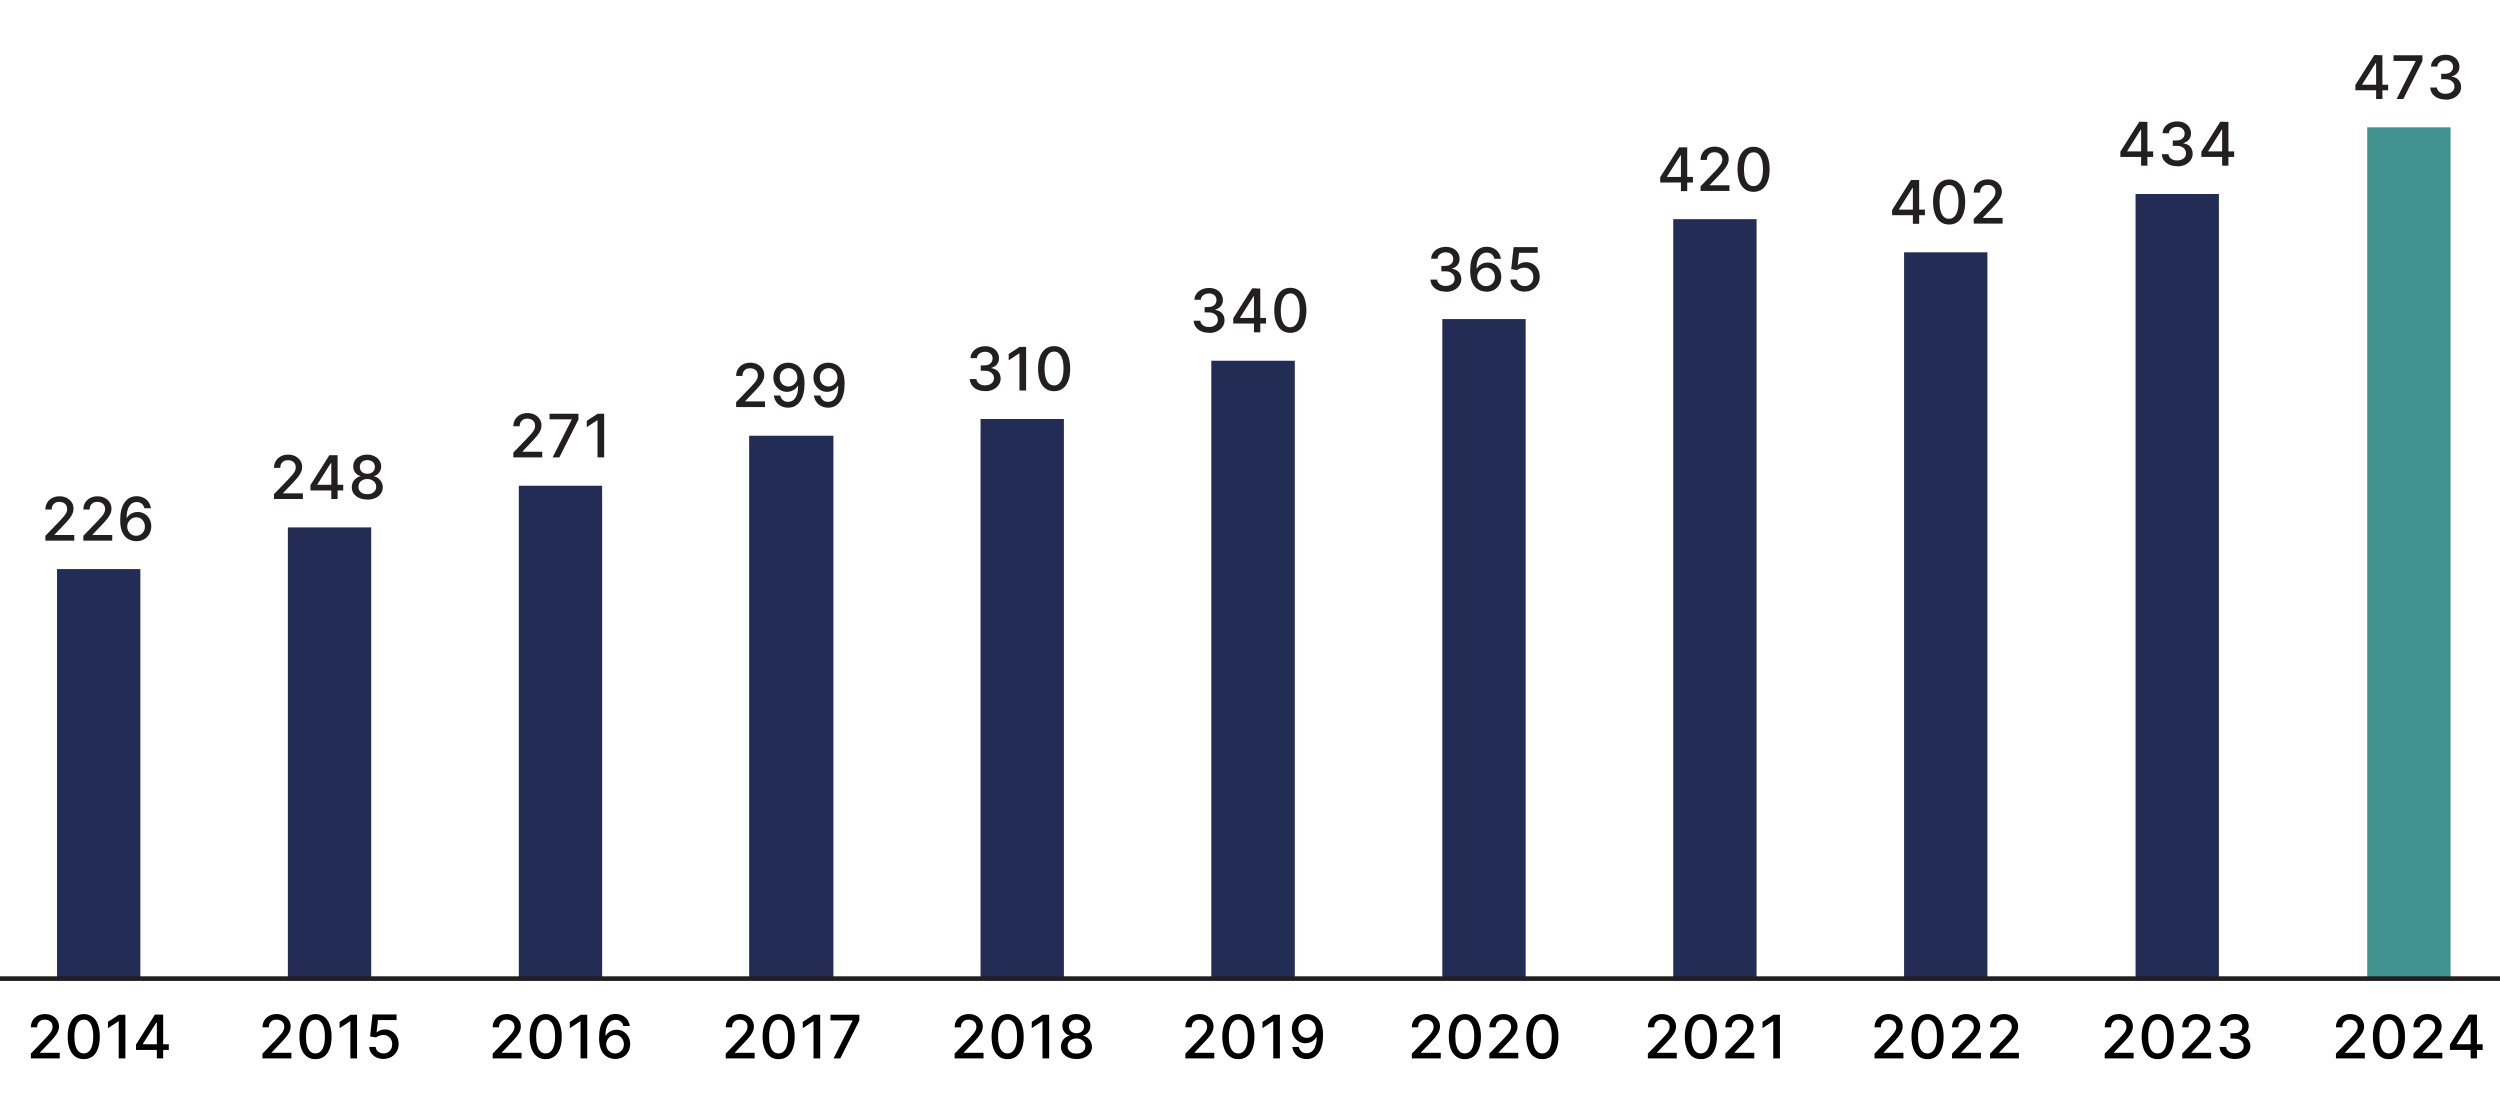
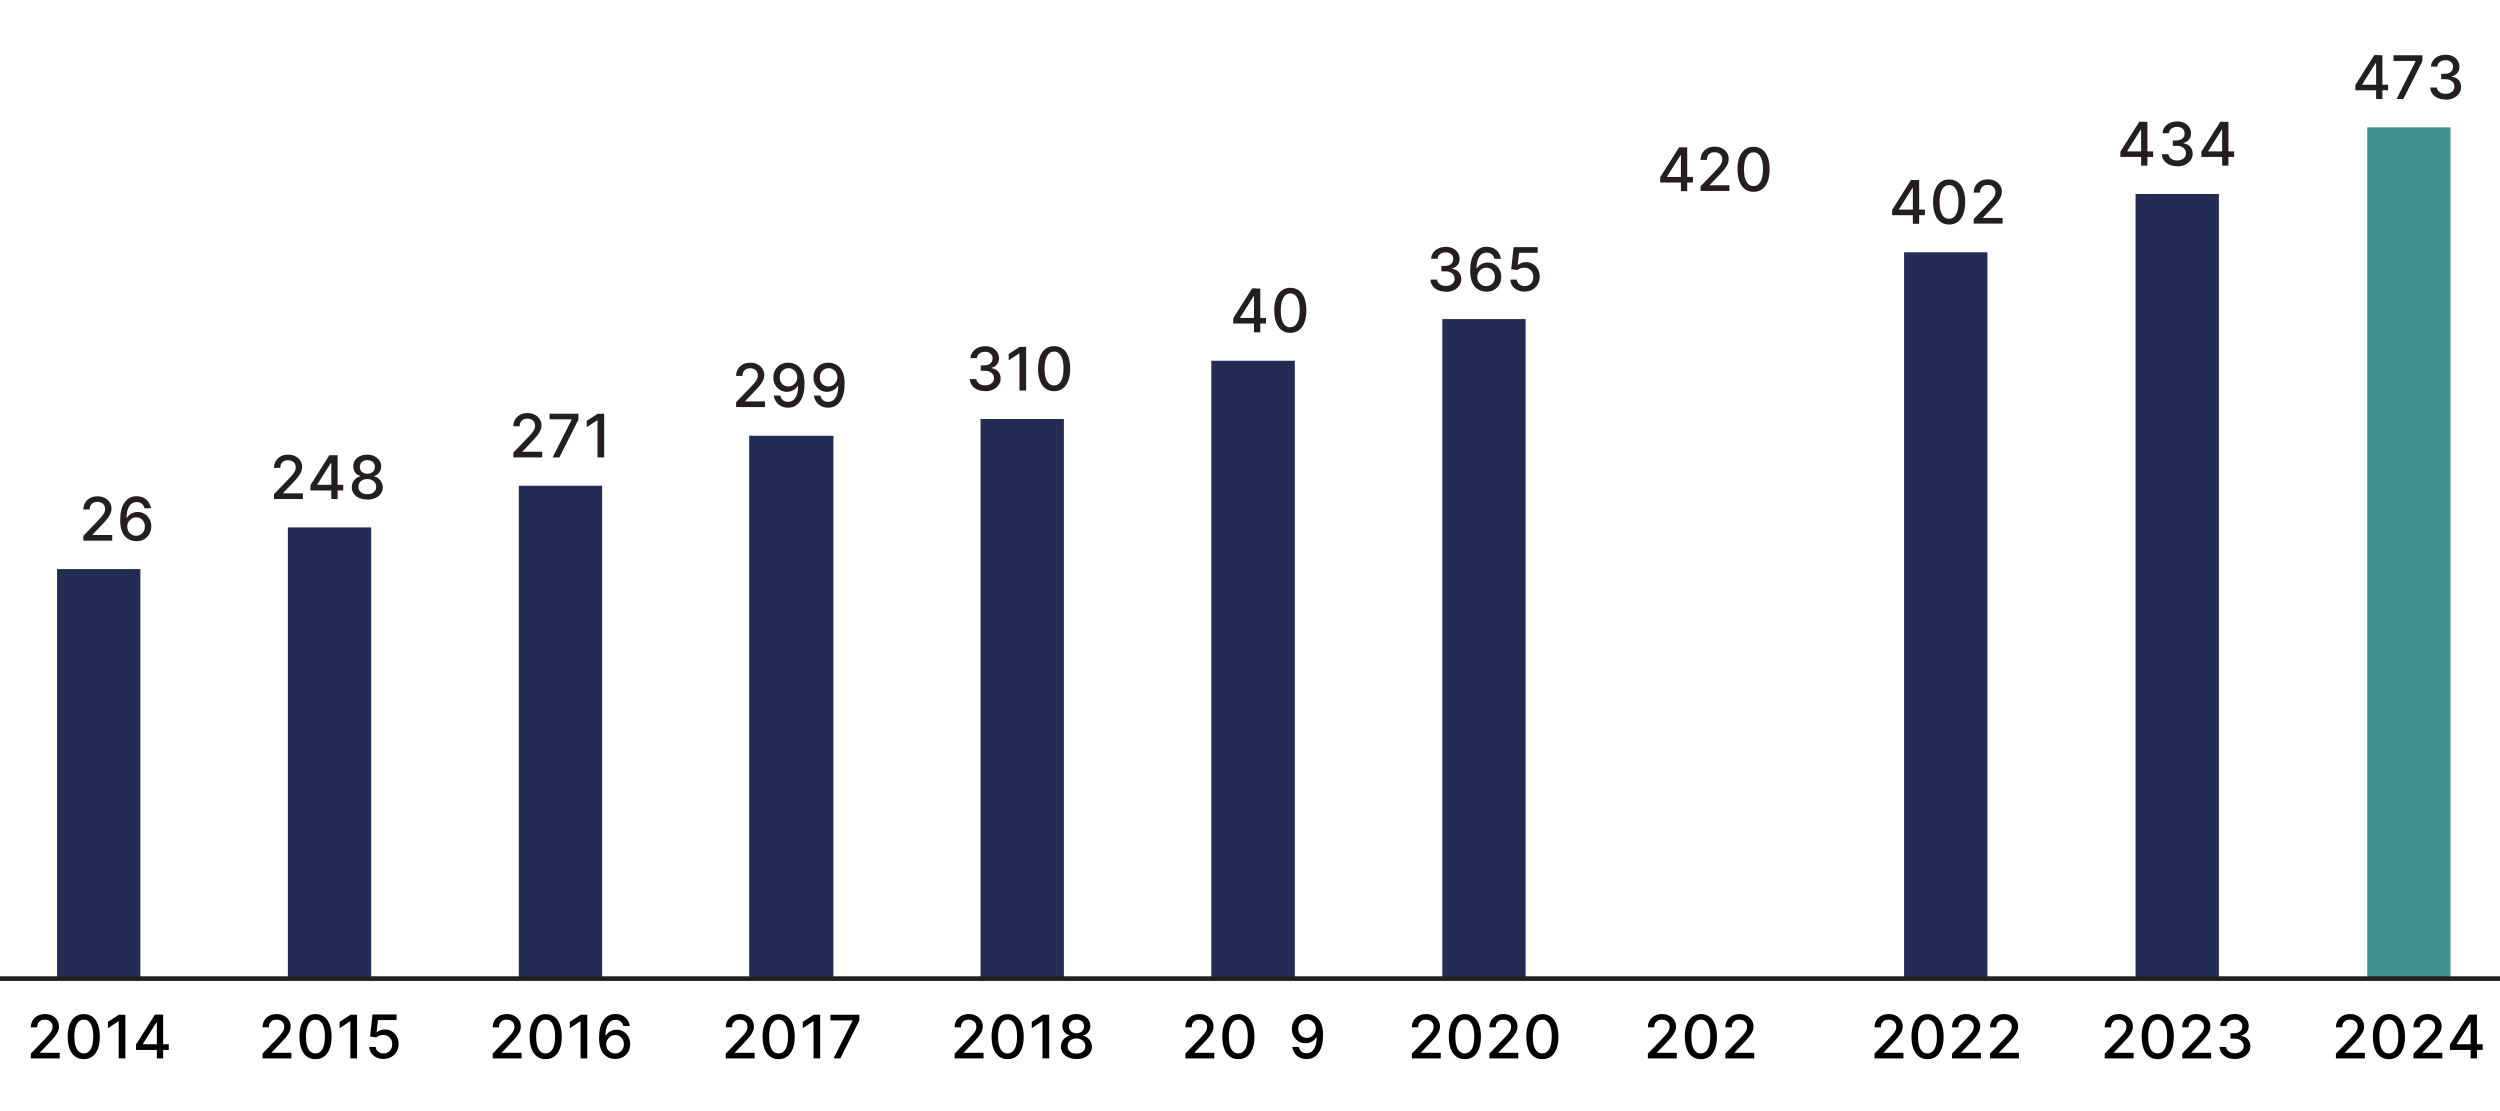
<svg xmlns="http://www.w3.org/2000/svg" viewBox="0 0 270 120">
  <defs>
    <style>
      .cls-1 {
        fill: #231f20;
      }

      .cls-2 {
        fill: #409390;
      }

      .cls-3 {
        fill: #232c55;
      }
    </style>
  </defs>
  <g id="Nouvelles_barres_2022" data-name="Nouvelles barres 2022">
    <rect class="cls-3" x="6.16" y="61.46" width="9" height="44.25" />
    <rect class="cls-3" x="31.09" y="56.96" width="9" height="48.85" />
    <rect class="cls-3" x="56.03" y="52.46" width="9" height="53.32" />
    <rect class="cls-3" x="80.91" y="47.06" width="9.1" height="58.74" />
    <rect class="cls-3" x="105.9" y="45.25" width="9" height="60.55" />
    <rect class="cls-3" x="130.82" y="38.96" width="9.02" height="66.85" />
    <rect class="cls-3" x="155.77" y="34.46" width="9" height="71.3" />
-     <rect class="cls-3" x="180.71" y="23.67" width="9" height="82.1" />
    <rect class="cls-3" x="205.64" y="27.25" width="9" height="78.54" />
    <rect class="cls-3" x="230.64" y="20.95" width="9" height="84.82" />
    <rect class="cls-2" x="255.66" y="13.75" width="9" height="92.03" />
  </g>
  <g id="ANNÉES_texte_VECTOR" data-name="ANNÉES texte VECTOR">
    <g>
      <path d="M227.31,114.31v-.52l1.6-1.66c.17-.18.31-.34.42-.47.11-.14.2-.27.25-.39.06-.12.08-.25.08-.39,0-.16-.04-.29-.11-.41-.07-.11-.17-.2-.3-.26-.13-.06-.27-.09-.43-.09-.17,0-.32.03-.44.1s-.22.17-.29.29c-.07.13-.1.27-.1.44h-.68c0-.29.07-.54.2-.75.13-.21.31-.38.54-.5s.49-.18.79-.18.56.06.79.18c.23.12.4.28.53.48.13.2.19.43.19.68,0,.18-.03.35-.1.51-.07.17-.18.35-.34.56-.16.21-.39.45-.67.75l-.94.98v.04h2.13v.61h-3.11Z" />
      <path d="M233.03,114.39c-.37,0-.68-.1-.93-.29-.26-.19-.46-.47-.59-.83-.14-.37-.21-.8-.21-1.32s.07-.95.21-1.31.34-.64.6-.83c.26-.19.57-.29.93-.29s.67.1.93.29c.26.19.46.47.59.83s.21.8.21,1.31-.07.96-.21,1.32c-.14.36-.33.64-.59.83s-.57.29-.93.29ZM233.03,113.77c.32,0,.57-.16.75-.47.18-.31.27-.76.27-1.35,0-.39-.04-.72-.12-1-.08-.27-.2-.48-.35-.62-.15-.14-.33-.21-.55-.21-.32,0-.57.16-.75.47-.18.31-.27.76-.28,1.35,0,.39.04.73.12,1s.2.48.35.62c.15.14.34.21.55.21Z" />
      <path d="M235.68,114.31v-.52l1.6-1.66c.17-.18.31-.34.42-.47.11-.14.2-.27.25-.39.06-.12.08-.25.08-.39,0-.16-.04-.29-.11-.41-.07-.11-.17-.2-.3-.26-.13-.06-.27-.09-.43-.09-.17,0-.32.03-.44.1s-.22.17-.29.29c-.07.13-.1.27-.1.44h-.68c0-.29.07-.54.2-.75.13-.21.31-.38.54-.5s.49-.18.79-.18.56.06.79.18c.23.12.4.28.53.48.13.2.19.43.19.68,0,.18-.03.35-.1.51-.07.17-.18.35-.34.56-.16.21-.39.45-.67.75l-.94.98v.04h2.13v.61h-3.11Z" />
      <path d="M241.38,114.37c-.32,0-.6-.05-.85-.16-.25-.11-.44-.26-.59-.46-.14-.2-.22-.42-.23-.68h.72c0,.14.06.26.14.36.08.1.2.18.33.24.14.06.29.08.46.08.19,0,.35-.03.5-.1.14-.06.26-.16.34-.27.08-.12.12-.25.12-.4s-.04-.3-.12-.42c-.08-.12-.2-.22-.35-.29s-.34-.1-.56-.1h-.4v-.58h.4c.17,0,.33-.03.46-.09.13-.06.24-.15.31-.26.08-.11.11-.25.11-.4s-.03-.27-.1-.38-.16-.19-.28-.26-.26-.09-.42-.09c-.15,0-.3.03-.43.08-.13.06-.24.14-.33.24-.08.1-.13.23-.13.37h-.69c0-.26.08-.48.23-.67.14-.19.33-.35.57-.46.24-.11.5-.16.79-.16s.57.06.79.18c.22.12.39.27.51.47.12.2.18.41.18.64,0,.26-.07.49-.22.67s-.35.31-.59.37v.04c.31.05.56.17.73.37.17.2.26.45.26.75,0,.26-.07.49-.22.7s-.34.37-.59.49c-.25.12-.54.18-.86.18Z" />
    </g>
    <g>
      <path d="M202.45,114.31v-.52l1.6-1.66c.17-.18.31-.34.42-.47.11-.14.2-.27.25-.39.06-.12.08-.25.08-.39,0-.16-.04-.29-.11-.41-.07-.11-.17-.2-.3-.26-.13-.06-.27-.09-.43-.09-.17,0-.32.03-.44.1s-.22.17-.29.29c-.07.13-.1.27-.1.44h-.68c0-.29.07-.54.2-.75.13-.21.31-.38.54-.5s.49-.18.79-.18.56.06.79.18c.23.12.4.28.53.48.13.2.19.43.19.68,0,.18-.03.35-.1.51-.07.17-.18.35-.34.56-.16.21-.39.45-.67.75l-.94.98v.04h2.13v.61h-3.11Z" />
      <path d="M208.17,114.39c-.37,0-.68-.1-.93-.29-.26-.19-.46-.47-.59-.83-.14-.37-.21-.8-.21-1.32s.07-.95.21-1.31.34-.64.6-.83c.26-.19.57-.29.93-.29s.67.1.93.29c.26.19.46.47.59.83s.21.8.21,1.31-.07.96-.21,1.32c-.14.36-.33.64-.59.83s-.57.29-.93.29ZM208.17,113.77c.32,0,.57-.16.75-.47.18-.31.27-.76.27-1.35,0-.39-.04-.72-.12-1-.08-.27-.2-.48-.35-.62-.15-.14-.33-.21-.55-.21-.32,0-.57.16-.75.47-.18.31-.27.76-.28,1.35,0,.39.04.73.12,1s.2.48.35.62c.15.14.34.21.55.21Z" />
      <path d="M210.82,114.31v-.52l1.6-1.66c.17-.18.31-.34.42-.47.11-.14.2-.27.25-.39.06-.12.08-.25.08-.39,0-.16-.04-.29-.11-.41-.07-.11-.17-.2-.3-.26-.13-.06-.27-.09-.43-.09-.17,0-.32.03-.44.1s-.22.17-.29.29c-.07.13-.1.27-.1.44h-.68c0-.29.07-.54.2-.75.13-.21.31-.38.54-.5s.49-.18.79-.18.56.06.79.18c.23.12.4.28.53.48.13.2.19.43.19.68,0,.18-.03.35-.1.51-.07.17-.18.35-.34.56-.16.21-.39.45-.67.75l-.94.98v.04h2.13v.61h-3.11Z" />
      <path d="M214.92,114.31v-.52l1.6-1.66c.17-.18.31-.34.42-.47.11-.14.2-.27.25-.39.06-.12.08-.25.08-.39,0-.16-.04-.29-.11-.41-.07-.11-.17-.2-.3-.26-.13-.06-.27-.09-.43-.09-.17,0-.32.03-.44.1s-.22.17-.29.29c-.07.13-.1.27-.1.44h-.68c0-.29.07-.54.2-.75.13-.21.31-.38.54-.5s.49-.18.79-.18.56.06.79.18c.23.12.4.28.53.48.13.2.19.43.19.68,0,.18-.03.35-.1.51-.07.17-.18.35-.34.56-.16.21-.39.45-.67.75l-.94.98v.04h2.13v.61h-3.11Z" />
    </g>
    <g>
      <path d="M177.97,114.31v-.52l1.6-1.66c.17-.18.31-.34.42-.47.11-.14.2-.27.25-.39.06-.12.08-.25.08-.39,0-.16-.04-.29-.11-.41-.07-.11-.17-.2-.3-.26-.13-.06-.27-.09-.43-.09-.17,0-.32.03-.44.1s-.22.17-.29.29c-.07.13-.1.27-.1.44h-.68c0-.29.07-.54.2-.75.13-.21.31-.38.54-.5s.49-.18.79-.18.56.06.79.18c.23.12.4.28.53.48.13.2.19.43.19.68,0,.18-.03.35-.1.51-.07.17-.18.35-.34.56-.16.21-.39.45-.67.75l-.94.98v.04h2.13v.61h-3.11Z" />
      <path d="M183.69,114.39c-.37,0-.68-.1-.93-.29-.26-.19-.46-.47-.59-.83-.14-.37-.21-.8-.21-1.32s.07-.95.21-1.31.34-.64.6-.83c.26-.19.57-.29.93-.29s.67.1.93.29c.26.19.46.47.59.83s.21.8.21,1.31-.07.96-.21,1.32c-.14.36-.33.64-.59.83s-.57.29-.93.29ZM183.69,113.77c.32,0,.57-.16.75-.47.18-.31.27-.76.27-1.35,0-.39-.04-.72-.12-1-.08-.27-.2-.48-.35-.62-.15-.14-.33-.21-.55-.21-.32,0-.57.16-.75.47-.18.31-.27.76-.28,1.35,0,.39.04.73.12,1s.2.48.35.62c.15.14.34.21.55.21Z" />
      <path d="M186.34,114.31v-.52l1.6-1.66c.17-.18.31-.34.42-.47.11-.14.2-.27.25-.39.06-.12.08-.25.08-.39,0-.16-.04-.29-.11-.41-.07-.11-.17-.2-.3-.26-.13-.06-.27-.09-.43-.09-.17,0-.32.03-.44.1s-.22.17-.29.29c-.07.13-.1.27-.1.44h-.68c0-.29.07-.54.2-.75.13-.21.31-.38.54-.5s.49-.18.79-.18.56.06.79.18c.23.12.4.28.53.48.13.2.19.43.19.68,0,.18-.03.35-.1.51-.07.17-.18.35-.34.56-.16.21-.39.45-.67.75l-.94.98v.04h2.13v.61h-3.11Z" />
-       <path d="M192.23,109.58v4.73h-.72v-4.01h-.03l-1.13.74v-.68l1.18-.77h.69Z" />
    </g>
    <g>
      <path d="M152.48,114.31v-.52l1.6-1.66c.17-.18.31-.34.42-.47.11-.14.2-.27.25-.39.06-.12.08-.25.08-.39,0-.16-.04-.29-.11-.41-.07-.11-.17-.2-.3-.26-.13-.06-.27-.09-.43-.09-.17,0-.32.03-.44.1s-.22.17-.29.29c-.07.13-.1.27-.1.44h-.68c0-.29.07-.54.2-.75.13-.21.31-.38.54-.5s.49-.18.79-.18.56.06.79.18c.23.12.4.28.53.48.13.2.19.43.19.68,0,.18-.03.35-.1.51-.07.17-.18.35-.34.56-.16.21-.39.45-.67.75l-.94.98v.04h2.13v.61h-3.11Z" />
      <path d="M158.2,114.39c-.37,0-.68-.1-.93-.29-.26-.19-.46-.47-.59-.83-.14-.37-.21-.8-.21-1.32s.07-.95.21-1.31.34-.64.6-.83c.26-.19.57-.29.93-.29s.67.1.93.29c.26.19.46.47.59.83s.21.8.21,1.31-.07.96-.21,1.32c-.14.36-.33.64-.59.83s-.57.29-.93.29ZM158.2,113.77c.32,0,.57-.16.75-.47.18-.31.27-.76.27-1.35,0-.39-.04-.72-.12-1-.08-.27-.2-.48-.35-.62-.15-.14-.33-.21-.55-.21-.32,0-.57.16-.75.47-.18.31-.27.76-.28,1.35,0,.39.04.73.12,1s.2.48.35.62c.15.14.34.21.55.21Z" />
      <path d="M160.85,114.31v-.52l1.6-1.66c.17-.18.31-.34.42-.47.11-.14.2-.27.25-.39.06-.12.08-.25.08-.39,0-.16-.04-.29-.11-.41-.07-.11-.17-.2-.3-.26-.13-.06-.27-.09-.43-.09-.17,0-.32.03-.44.1s-.22.17-.29.29c-.07.13-.1.27-.1.44h-.68c0-.29.07-.54.2-.75.13-.21.31-.38.54-.5s.49-.18.79-.18.56.06.79.18c.23.12.4.28.53.48.13.2.19.43.19.68,0,.18-.03.35-.1.51-.07.17-.18.35-.34.56-.16.21-.39.45-.67.75l-.94.98v.04h2.13v.61h-3.11Z" />
      <path d="M166.57,114.39c-.37,0-.68-.1-.93-.29-.26-.19-.46-.47-.59-.83-.14-.37-.21-.8-.21-1.32s.07-.95.21-1.31.34-.64.6-.83c.26-.19.57-.29.93-.29s.67.1.93.29c.26.19.46.47.59.83s.21.8.21,1.31-.07.96-.21,1.32c-.14.36-.33.64-.59.83s-.57.29-.93.29ZM166.57,113.77c.32,0,.57-.16.75-.47.18-.31.27-.76.27-1.35,0-.39-.04-.72-.12-1-.08-.27-.2-.48-.35-.62-.15-.14-.33-.21-.55-.21-.32,0-.57.16-.75.47-.18.31-.27.76-.28,1.35,0,.39.04.73.12,1s.2.48.35.62c.15.14.34.21.55.21Z" />
    </g>
    <g>
      <path d="M128.02,114.31v-.52l1.6-1.66c.17-.18.31-.34.42-.47.11-.14.2-.27.25-.39.06-.12.08-.25.08-.39,0-.16-.04-.29-.11-.41-.07-.11-.17-.2-.3-.26-.13-.06-.27-.09-.43-.09-.17,0-.32.03-.44.1s-.22.17-.29.29c-.07.13-.1.27-.1.44h-.68c0-.29.07-.54.2-.75.13-.21.31-.38.54-.5s.49-.18.79-.18.56.06.79.18c.23.12.4.28.53.48.13.2.19.43.19.68,0,.18-.03.35-.1.51-.07.17-.18.35-.34.56-.16.21-.39.45-.67.75l-.94.98v.04h2.13v.61h-3.11Z" />
      <path d="M133.74,114.39c-.37,0-.68-.1-.93-.29-.26-.19-.46-.47-.59-.83-.14-.37-.21-.8-.21-1.32s.07-.95.21-1.31.34-.64.6-.83c.26-.19.57-.29.93-.29s.67.1.93.29c.26.19.46.47.59.83s.21.8.21,1.31-.07.96-.21,1.32c-.14.36-.33.64-.59.83s-.57.29-.93.29ZM133.74,113.77c.32,0,.57-.16.75-.47.18-.31.27-.76.27-1.35,0-.39-.04-.72-.12-1-.08-.27-.2-.48-.35-.62-.15-.14-.33-.21-.55-.21-.32,0-.57.16-.75.47-.18.31-.27.76-.28,1.35,0,.39.04.73.12,1s.2.48.35.62c.15.14.34.21.55.21Z" />
-       <path d="M138.23,109.58v4.73h-.72v-4.01h-.03l-1.13.74v-.68l1.18-.77h.69Z" />
      <path d="M141.16,109.52c.21,0,.42.04.62.12.21.08.39.2.56.37.17.17.3.4.4.69.1.29.15.65.15,1.08,0,.41-.04.78-.12,1.1s-.2.59-.36.82c-.15.22-.34.39-.56.51s-.47.17-.74.17-.53-.06-.75-.17c-.22-.11-.4-.26-.53-.46-.14-.2-.22-.42-.26-.68h.7c.05.2.14.37.28.49.14.13.33.19.55.19.35,0,.62-.15.81-.45.19-.3.29-.73.29-1.27h-.04c-.08.13-.18.25-.3.34-.12.09-.25.17-.4.22-.15.05-.31.08-.47.08-.27,0-.52-.07-.74-.2s-.4-.32-.53-.55c-.13-.23-.2-.5-.2-.8s.07-.57.2-.81c.14-.24.33-.44.57-.58s.53-.21.86-.21ZM141.16,110.12c-.18,0-.34.04-.49.13-.14.09-.26.21-.34.36-.08.15-.12.32-.12.5s.04.35.12.5.19.27.33.35.3.13.48.13c.14,0,.26-.03.38-.08.12-.05.22-.12.31-.22.09-.09.16-.2.21-.32.05-.12.07-.24.07-.37,0-.17-.04-.34-.12-.49s-.2-.27-.34-.36c-.14-.09-.31-.14-.49-.14Z" />
    </g>
    <g>
      <path d="M103.1,114.31v-.52l1.6-1.66c.17-.18.31-.34.42-.47.11-.14.2-.27.25-.39.06-.12.08-.25.08-.39,0-.16-.04-.29-.11-.41-.07-.11-.17-.2-.3-.26-.13-.06-.27-.09-.43-.09-.17,0-.32.03-.44.1s-.22.17-.29.29c-.07.13-.1.27-.1.44h-.68c0-.29.07-.54.2-.75.13-.21.31-.38.54-.5s.49-.18.79-.18.56.06.79.18c.23.12.4.28.53.48.13.2.19.43.19.68,0,.18-.03.35-.1.51-.07.17-.18.35-.34.56-.16.21-.39.45-.67.75l-.94.98v.04h2.13v.61h-3.11Z" />
      <path d="M108.82,114.39c-.37,0-.68-.1-.93-.29-.26-.19-.46-.47-.59-.83-.14-.37-.21-.8-.21-1.32s.07-.95.21-1.31.34-.64.6-.83c.26-.19.57-.29.93-.29s.67.1.93.29c.26.19.46.47.59.83s.21.8.21,1.31-.07.96-.21,1.32c-.14.36-.33.64-.59.83s-.57.29-.93.29ZM108.82,113.77c.32,0,.57-.16.75-.47.18-.31.27-.76.27-1.35,0-.39-.04-.72-.12-1-.08-.27-.2-.48-.35-.62-.15-.14-.33-.21-.55-.21-.32,0-.57.16-.75.47-.18.31-.27.76-.28,1.35,0,.39.04.73.12,1s.2.48.35.62c.15.14.34.21.55.21Z" />
      <path d="M113.31,109.58v4.73h-.72v-4.01h-.03l-1.13.74v-.68l1.18-.77h.69Z" />
      <path d="M116.26,114.37c-.33,0-.62-.06-.88-.17-.25-.11-.45-.27-.59-.47-.14-.2-.21-.43-.21-.68,0-.2.04-.38.12-.55.08-.17.2-.31.34-.42s.31-.19.48-.22v-.03c-.24-.06-.42-.18-.57-.38s-.21-.42-.21-.67c0-.24.06-.46.19-.65.13-.19.31-.34.54-.45s.49-.16.78-.16.54.05.77.17c.23.11.41.26.54.45.13.19.2.41.2.65,0,.25-.07.48-.22.67-.14.2-.33.32-.56.38v.03c.18.03.34.1.48.22s.26.25.34.42c.08.17.13.35.13.55,0,.26-.07.48-.22.68-.14.2-.34.36-.59.47-.25.11-.54.17-.87.17ZM116.26,113.79c.2,0,.37-.03.51-.1.14-.07.25-.16.33-.28.08-.12.12-.26.12-.41,0-.16-.04-.31-.13-.44-.08-.13-.2-.22-.34-.3-.14-.07-.31-.11-.49-.11s-.35.04-.5.11c-.14.07-.26.17-.34.3-.08.13-.12.27-.12.44,0,.16.04.3.11.41.08.12.19.21.33.28.14.07.32.1.51.1ZM116.26,111.59c.16,0,.3-.03.42-.09.12-.06.22-.15.29-.26.07-.11.11-.24.11-.39,0-.15-.04-.28-.1-.39s-.16-.2-.29-.26c-.12-.06-.26-.09-.42-.09s-.31.03-.43.09c-.12.06-.22.15-.29.26s-.1.24-.1.39c0,.15.03.28.1.39s.17.2.29.26c.12.06.26.09.42.09Z" />
    </g>
    <g>
      <path d="M78.38,114.31v-.52l1.6-1.66c.17-.18.31-.34.42-.47.11-.14.2-.27.25-.39.06-.12.08-.25.08-.39,0-.16-.04-.29-.11-.41-.07-.11-.17-.2-.3-.26-.13-.06-.27-.09-.43-.09-.17,0-.32.03-.44.1s-.22.17-.29.29c-.07.13-.1.27-.1.44h-.68c0-.29.07-.54.2-.75.13-.21.31-.38.54-.5s.49-.18.79-.18.56.06.79.18c.23.12.4.28.53.48.13.2.19.43.19.68,0,.18-.03.35-.1.51-.07.17-.18.35-.34.56-.16.21-.39.45-.67.75l-.94.98v.04h2.13v.61h-3.11Z" />
      <path d="M84.09,114.39c-.37,0-.68-.1-.93-.29-.26-.19-.46-.47-.59-.83-.14-.37-.21-.8-.21-1.32s.07-.95.21-1.31.34-.64.6-.83c.26-.19.57-.29.93-.29s.67.1.93.29c.26.19.46.47.59.83s.21.8.21,1.31-.07.96-.21,1.32c-.14.36-.33.64-.59.83s-.57.29-.93.29ZM84.09,113.77c.32,0,.57-.16.75-.47.18-.31.27-.76.27-1.35,0-.39-.04-.72-.12-1-.08-.27-.2-.48-.35-.62-.15-.14-.33-.21-.55-.21-.32,0-.57.16-.75.47-.18.31-.27.76-.28,1.35,0,.39.04.73.12,1s.2.48.35.62c.15.14.34.21.55.21Z" />
      <path d="M88.58,109.58v4.73h-.72v-4.01h-.03l-1.13.74v-.68l1.18-.77h.69Z" />
      <path d="M90.02,114.31l2.06-4.08v-.03h-2.39v-.61h3.12v.63l-2.06,4.09h-.75Z" />
    </g>
    <g>
      <path d="M53.21,114.31v-.52l1.6-1.66c.17-.18.31-.34.42-.47.11-.14.2-.27.25-.39.06-.12.08-.25.08-.39,0-.16-.04-.29-.11-.41-.07-.11-.17-.2-.3-.26-.13-.06-.27-.09-.43-.09-.17,0-.32.03-.44.1s-.22.17-.29.29c-.07.13-.1.27-.1.44h-.68c0-.29.07-.54.2-.75.13-.21.31-.38.54-.5s.49-.18.79-.18.56.06.79.18c.23.12.4.28.53.48.13.2.19.43.19.68,0,.18-.03.35-.1.51-.07.17-.18.35-.34.56-.16.21-.39.45-.67.75l-.94.98v.04h2.13v.61h-3.11Z" />
      <path d="M58.93,114.39c-.37,0-.68-.1-.93-.29-.26-.19-.46-.47-.59-.83-.14-.37-.21-.8-.21-1.32s.07-.95.21-1.31.34-.64.6-.83c.26-.19.57-.29.93-.29s.67.1.93.29c.26.19.46.47.59.83s.21.8.21,1.31-.07.96-.21,1.32c-.14.36-.33.64-.59.83s-.57.29-.93.29ZM58.93,113.77c.32,0,.57-.16.75-.47.18-.31.27-.76.27-1.35,0-.39-.04-.72-.12-1-.08-.27-.2-.48-.35-.62-.15-.14-.33-.21-.55-.21-.32,0-.57.16-.75.47-.18.31-.27.76-.28,1.35,0,.39.04.73.12,1s.2.48.35.62c.15.14.34.21.55.21Z" />
      <path d="M63.42,109.58v4.73h-.72v-4.01h-.03l-1.13.74v-.68l1.18-.77h.69Z" />
      <path d="M66.43,114.37c-.21,0-.42-.04-.62-.12-.2-.07-.39-.2-.56-.37-.17-.17-.3-.4-.4-.7-.1-.29-.15-.65-.15-1.09,0-.41.04-.78.12-1.1.08-.32.2-.59.36-.81.16-.22.34-.39.56-.5.22-.12.47-.17.74-.17s.53.06.75.17c.22.11.4.26.53.46.14.2.22.42.26.67h-.7c-.05-.2-.14-.36-.28-.48-.14-.12-.33-.19-.55-.19-.35,0-.62.15-.81.45-.19.3-.29.72-.29,1.26h.03c.08-.13.18-.25.3-.34.12-.09.25-.17.4-.22s.3-.08.47-.08c.27,0,.52.07.74.2.22.13.4.32.53.55.13.23.2.5.2.8s-.07.57-.2.82c-.14.24-.33.44-.57.58-.25.14-.53.21-.86.21ZM66.43,113.77c.18,0,.34-.04.49-.13.14-.09.26-.21.34-.36.08-.15.12-.32.12-.51s-.04-.35-.12-.5-.19-.27-.33-.36c-.14-.09-.3-.13-.48-.13-.14,0-.26.03-.38.08-.12.05-.22.12-.31.22-.09.09-.16.2-.21.32s-.08.25-.08.38c0,.18.04.34.12.49.08.15.2.27.34.36.14.09.31.14.49.14Z" />
    </g>
    <g>
      <path d="M28.35,114.31v-.52l1.6-1.66c.17-.18.31-.34.42-.47.11-.14.2-.27.25-.39.06-.12.08-.25.08-.39,0-.16-.04-.29-.11-.41-.07-.11-.17-.2-.3-.26-.13-.06-.27-.09-.43-.09-.17,0-.32.03-.44.1s-.22.17-.29.29c-.07.13-.1.27-.1.44h-.68c0-.29.07-.54.2-.75.13-.21.31-.38.54-.5s.49-.18.79-.18.56.06.79.18c.23.12.4.28.53.48.13.2.19.43.19.68,0,.18-.03.35-.1.51-.07.17-.18.35-.34.56-.16.21-.39.45-.67.75l-.94.98v.04h2.13v.61h-3.11Z" />
      <path d="M34.07,114.39c-.37,0-.68-.1-.93-.29-.26-.19-.46-.47-.59-.83-.14-.37-.21-.8-.21-1.32s.07-.95.21-1.31.34-.64.6-.83c.26-.19.57-.29.93-.29s.67.1.93.29c.26.19.46.47.59.83s.21.8.21,1.31-.07.96-.21,1.32c-.14.36-.33.64-.59.83s-.57.29-.93.29ZM34.07,113.77c.32,0,.57-.16.75-.47.18-.31.27-.76.27-1.35,0-.39-.04-.72-.12-1-.08-.27-.2-.48-.35-.62-.15-.14-.33-.21-.55-.21-.32,0-.57.16-.75.47-.18.31-.27.76-.28,1.35,0,.39.04.73.12,1s.2.48.35.62c.15.14.34.21.55.21Z" />
      <path d="M38.56,109.58v4.73h-.72v-4.01h-.03l-1.13.74v-.68l1.18-.77h.69Z" />
      <path d="M41.43,114.37c-.29,0-.55-.06-.78-.17-.23-.11-.41-.27-.55-.46s-.21-.42-.22-.67h.69c.02.2.11.37.27.5s.36.2.59.2c.18,0,.34-.04.48-.13.14-.08.25-.2.33-.35s.12-.32.12-.51-.04-.36-.12-.51c-.08-.15-.2-.27-.34-.36-.14-.09-.31-.13-.5-.13-.14,0-.29.02-.43.07-.14.05-.26.11-.35.19l-.65-.1.26-2.38h2.6v.61h-2.01l-.15,1.32h.03c.09-.09.21-.16.37-.22.15-.06.32-.09.49-.09.29,0,.54.07.77.21.23.14.4.32.53.56.13.24.19.51.19.81,0,.31-.07.58-.21.82-.14.24-.33.43-.58.57-.25.14-.53.21-.84.21Z" />
    </g>
    <g>
      <path d="M3.33,114.31v-.52l1.6-1.66c.17-.18.31-.34.42-.47.11-.14.19-.27.25-.39.06-.12.08-.25.08-.39,0-.16-.04-.29-.11-.41-.07-.11-.17-.2-.3-.26-.13-.06-.27-.09-.43-.09-.17,0-.32.03-.44.1s-.22.17-.29.29c-.07.13-.1.27-.1.44h-.68c0-.29.07-.54.2-.75.13-.21.31-.38.54-.5s.49-.18.79-.18.56.06.79.18c.23.12.4.28.53.48.13.2.19.43.19.68,0,.18-.03.35-.1.51-.07.17-.18.35-.34.56-.16.21-.39.45-.67.75l-.94.98v.04h2.13v.61h-3.11Z" />
      <path d="M9.05,114.39c-.36,0-.68-.1-.94-.29-.26-.19-.46-.47-.59-.83-.14-.37-.21-.8-.21-1.32s.07-.95.21-1.31.34-.64.6-.83c.26-.19.57-.29.93-.29s.67.1.93.29c.26.19.46.47.59.83s.21.8.21,1.31-.07.96-.21,1.32c-.14.36-.33.64-.59.83-.26.19-.57.29-.93.29ZM9.05,113.77c.32,0,.57-.16.75-.47.18-.31.27-.76.27-1.35,0-.39-.04-.72-.12-1s-.2-.48-.35-.62c-.15-.14-.33-.21-.55-.21-.32,0-.57.16-.75.47-.18.31-.27.76-.27,1.35,0,.39.04.73.12,1,.08.27.2.48.35.62.15.14.34.21.55.21Z" />
      <path d="M13.54,109.58v4.73h-.72v-4.01h-.03l-1.13.74v-.68l1.18-.77h.69Z" />
      <path d="M14.69,113.39v-.58l2.04-3.23h.45v.85h-.29l-1.46,2.31v.04h2.8v.61h-3.55ZM16.94,114.31v-1.36s0-3.37,0-3.37h.68v4.73h-.68Z" />
    </g>
    <g>
      <path d="M252.28,114.31v-.52l1.6-1.66c.17-.18.31-.34.42-.47.11-.14.2-.27.25-.39.06-.12.08-.25.08-.39,0-.16-.04-.29-.11-.41-.07-.11-.17-.2-.3-.26-.13-.06-.27-.09-.43-.09-.17,0-.32.03-.44.1s-.22.17-.29.29c-.07.13-.1.27-.1.44h-.68c0-.29.07-.54.2-.75.13-.21.31-.38.54-.5s.49-.18.79-.18.56.06.79.18c.23.12.4.28.53.48.13.2.19.43.19.68,0,.18-.03.35-.1.51-.07.17-.18.35-.34.56-.16.21-.39.45-.67.75l-.94.98v.04h2.13v.61h-3.11Z" />
      <path d="M258,114.39c-.37,0-.68-.1-.93-.29-.26-.19-.46-.47-.59-.83-.14-.37-.21-.8-.21-1.32s.07-.95.21-1.31.34-.64.6-.83c.26-.19.57-.29.93-.29s.67.1.93.29c.26.19.46.47.59.83s.21.8.21,1.31-.07.96-.21,1.32c-.14.36-.33.64-.59.83s-.57.29-.93.29ZM258,113.77c.32,0,.57-.16.75-.47.18-.31.27-.76.27-1.35,0-.39-.04-.72-.12-1-.08-.27-.2-.48-.35-.62-.15-.14-.33-.21-.55-.21-.32,0-.57.16-.75.47-.18.31-.27.76-.28,1.35,0,.39.04.73.12,1s.2.48.35.62c.15.14.34.21.55.21Z" />
      <path d="M260.65,114.31v-.52l1.6-1.66c.17-.18.31-.34.42-.47.11-.14.2-.27.25-.39.06-.12.08-.25.08-.39,0-.16-.04-.29-.11-.41-.07-.11-.17-.2-.3-.26-.13-.06-.27-.09-.43-.09-.17,0-.32.03-.44.1s-.22.17-.29.29c-.07.13-.1.27-.1.44h-.68c0-.29.07-.54.2-.75.13-.21.31-.38.54-.5s.49-.18.79-.18.56.06.79.18c.23.12.4.28.53.48.13.2.19.43.19.68,0,.18-.03.35-.1.51-.07.17-.18.35-.34.56-.16.21-.39.45-.67.75l-.94.98v.04h2.13v.61h-3.11Z" />
      <path d="M264.59,113.39v-.58l2.04-3.23h.45v.85h-.29l-1.46,2.31v.04h2.8v.61h-3.55ZM266.83,114.31v-1.36s0-3.37,0-3.37h.68v4.73h-.68Z" />
    </g>
  </g>
  <g id="CHIFFRES_texte_VECTOR" data-name="CHIFFRES texte VECTOR">
    <g>
      <path class="cls-1" d="M204.35,23.25v-.58l2.04-3.23h.45v.85h-.29l-1.46,2.31v.04h2.8v.6h-3.55ZM206.59,24.17v-1.36s0-3.37,0-3.37h.68v4.73h-.68Z" />
      <path class="cls-1" d="M210.5,24.25c-.37,0-.68-.1-.93-.29-.26-.19-.46-.47-.59-.83s-.21-.8-.21-1.32.07-.95.21-1.31.34-.64.6-.83c.26-.19.57-.29.93-.29s.67.1.93.29c.26.19.46.47.59.83.14.36.21.8.21,1.31s-.07.96-.21,1.32c-.14.36-.33.64-.59.83-.26.19-.57.29-.93.29ZM210.5,23.63c.32,0,.57-.16.75-.47s.27-.76.27-1.35c0-.39-.04-.72-.12-1-.08-.27-.2-.48-.35-.62-.15-.14-.33-.21-.55-.21-.32,0-.57.16-.75.47s-.27.77-.28,1.35c0,.39.04.73.12,1,.08.27.2.48.35.62s.34.21.55.21Z" />
      <path class="cls-1" d="M213.16,24.17v-.52l1.6-1.66c.17-.18.31-.34.42-.47.11-.14.2-.27.25-.39s.08-.25.08-.39c0-.16-.04-.29-.11-.41-.07-.11-.17-.2-.3-.27-.13-.06-.27-.09-.43-.09-.17,0-.32.03-.44.1-.13.07-.22.17-.29.29-.07.13-.1.27-.1.44h-.68c0-.29.07-.54.2-.75.13-.22.31-.38.54-.5.23-.12.49-.18.79-.18s.56.06.79.18c.23.12.4.28.53.48.13.2.19.43.19.68,0,.18-.03.35-.1.51-.07.17-.18.35-.34.56-.16.21-.39.45-.67.75l-.94.98v.03h2.13v.61h-3.11Z" />
    </g>
    <g>
      <path class="cls-1" d="M179.3,19.72v-.58l2.04-3.23h.45v.85h-.29l-1.46,2.31v.04h2.8v.6h-3.55ZM181.54,20.64v-1.36s0-3.37,0-3.37h.68v4.73h-.68Z" />
      <path class="cls-1" d="M183.66,20.64v-.52l1.6-1.66c.17-.18.31-.34.42-.47.11-.14.2-.27.25-.39s.08-.25.08-.39c0-.16-.04-.29-.11-.41-.07-.11-.17-.2-.3-.27-.13-.06-.27-.09-.43-.09-.17,0-.32.03-.44.1-.13.07-.22.17-.29.29-.07.13-.1.27-.1.44h-.68c0-.29.07-.54.2-.75.13-.22.31-.38.54-.5.23-.12.49-.18.79-.18s.56.06.79.18c.23.12.4.28.53.48.13.2.19.43.19.68,0,.18-.03.35-.1.51-.07.17-.18.35-.34.56-.16.21-.39.45-.67.75l-.94.98v.03h2.13v.61h-3.11Z" />
      <path class="cls-1" d="M189.38,20.72c-.37,0-.68-.1-.93-.29-.26-.19-.46-.47-.59-.83s-.21-.8-.21-1.32.07-.95.21-1.31.34-.64.6-.83c.26-.19.57-.29.93-.29s.67.1.93.29c.26.19.46.47.59.83.14.36.21.8.21,1.31s-.07.96-.21,1.32c-.14.36-.33.64-.59.83-.26.19-.57.29-.93.29ZM189.38,20.1c.32,0,.57-.16.75-.47s.27-.76.27-1.35c0-.39-.04-.72-.12-1-.08-.27-.2-.48-.35-.62-.15-.14-.33-.21-.55-.21-.32,0-.57.16-.75.47s-.27.77-.28,1.35c0,.39.04.73.12,1,.08.27.2.48.35.62s.34.21.55.21Z" />
    </g>
    <g>
      <path class="cls-1" d="M229,16.96v-.58l2.04-3.23h.45v.85h-.29l-1.46,2.31v.04h2.8v.6h-3.55ZM231.24,17.89v-1.36s0-3.37,0-3.37h.68v4.73h-.68Z" />
      <path class="cls-1" d="M235.15,17.95c-.32,0-.6-.05-.85-.16-.25-.11-.44-.26-.59-.46-.14-.19-.22-.42-.23-.68h.72c0,.14.06.26.14.36.08.1.2.18.33.24.14.06.29.08.46.08.19,0,.35-.03.5-.1.14-.06.26-.15.34-.27.08-.12.12-.25.12-.4s-.04-.3-.12-.42c-.08-.12-.2-.22-.35-.29s-.34-.1-.56-.1h-.4v-.58h.4c.17,0,.33-.03.46-.09.13-.06.24-.15.31-.26s.11-.25.11-.4-.03-.27-.1-.38-.16-.19-.28-.25-.26-.09-.42-.09c-.15,0-.3.03-.43.08-.13.06-.24.14-.33.24-.08.1-.13.23-.13.37h-.69c0-.26.08-.48.23-.67.14-.19.33-.35.57-.45.24-.11.5-.16.79-.16s.57.06.79.18.39.27.51.47c.12.2.18.41.18.64,0,.26-.07.49-.22.67-.15.19-.35.31-.59.37v.04c.31.05.56.17.73.37.17.2.26.45.26.75,0,.26-.07.49-.22.7-.15.21-.34.37-.59.49-.25.12-.54.18-.86.18Z" />
      <path class="cls-1" d="M237.75,16.96v-.58l2.04-3.23h.45v.85h-.29l-1.46,2.31v.04h2.8v.6h-3.55ZM239.99,17.89v-1.36s0-3.37,0-3.37h.68v4.73h-.68Z" />
    </g>
    <g>
      <path class="cls-1" d="M254.38,9.76v-.58l2.04-3.23h.45v.85h-.29l-1.46,2.31v.04h2.8v.6h-3.55ZM256.62,10.69v-1.36s0-3.37,0-3.37h.68v4.73h-.68Z" />
      <path class="cls-1" d="M258.83,10.69l2.06-4.08v-.03h-2.39v-.61h3.12v.63l-2.06,4.09h-.75Z" />
      <path class="cls-1" d="M264.14,10.75c-.32,0-.6-.05-.85-.16-.25-.11-.44-.26-.59-.46-.14-.19-.22-.42-.23-.68h.72c0,.14.06.26.14.36.08.1.2.18.33.24.14.06.29.08.46.08.19,0,.35-.03.5-.1.14-.06.26-.15.34-.27.08-.12.12-.25.12-.4s-.04-.3-.12-.42c-.08-.12-.2-.22-.35-.29s-.34-.1-.56-.1h-.4v-.58h.4c.17,0,.33-.03.46-.09.13-.06.24-.15.31-.26s.11-.25.11-.4-.03-.27-.1-.38-.16-.19-.28-.25-.26-.09-.42-.09c-.15,0-.3.03-.43.08-.13.06-.24.14-.33.24-.08.1-.13.23-.13.37h-.69c0-.26.08-.48.23-.67.14-.19.33-.35.57-.45.24-.11.5-.16.79-.16s.57.06.79.18.39.27.51.47c.12.2.18.41.18.64,0,.26-.07.49-.22.67-.15.19-.35.31-.59.37v.04c.31.05.56.17.73.37.17.2.26.45.26.75,0,.26-.07.49-.22.7-.15.21-.34.37-.59.49-.25.12-.54.18-.86.18Z" />
    </g>
    <g>
      <path class="cls-1" d="M156.16,31.5c-.32,0-.6-.05-.85-.16-.25-.11-.44-.26-.59-.46-.14-.19-.22-.42-.23-.68h.72c0,.14.06.26.14.36.08.1.2.18.33.24.14.06.29.08.46.08.19,0,.35-.03.5-.1.14-.06.26-.15.34-.27.08-.12.12-.25.12-.4s-.04-.3-.12-.42c-.08-.12-.2-.22-.35-.29s-.34-.1-.56-.1h-.4v-.58h.4c.17,0,.33-.03.46-.09.13-.06.24-.15.31-.26s.11-.25.11-.4-.03-.27-.1-.38-.16-.19-.28-.25-.26-.09-.42-.09c-.15,0-.3.03-.43.08-.13.06-.24.14-.33.24-.08.1-.13.23-.13.37h-.69c0-.26.08-.48.23-.67.14-.19.33-.35.57-.45.24-.11.5-.16.79-.16s.57.06.79.18.39.27.51.47c.12.2.18.41.18.64,0,.26-.07.49-.22.67-.15.19-.35.31-.59.37v.04c.31.05.56.17.73.37.17.2.26.45.26.75,0,.26-.07.49-.22.7-.15.21-.34.37-.59.49-.25.12-.54.18-.86.18Z" />
      <path class="cls-1" d="M160.51,31.5c-.21,0-.42-.04-.62-.12-.2-.07-.39-.2-.56-.37s-.3-.4-.4-.69c-.1-.29-.15-.65-.15-1.09,0-.41.04-.78.12-1.1.08-.32.2-.59.36-.81.16-.22.34-.39.56-.5.22-.12.47-.17.74-.17s.53.06.75.17c.22.11.4.26.53.46.14.2.22.42.26.67h-.7c-.05-.2-.14-.36-.28-.48-.14-.12-.33-.19-.55-.19-.35,0-.62.15-.81.45-.19.3-.29.72-.29,1.26h.03c.08-.13.18-.25.3-.34.12-.09.25-.17.4-.22.15-.05.3-.08.47-.08.27,0,.52.07.74.2s.4.32.53.55c.13.23.2.5.2.8s-.07.58-.2.82-.33.44-.57.58c-.25.14-.53.21-.86.21ZM160.5,30.9c.18,0,.34-.04.49-.13s.26-.21.34-.36c.08-.15.12-.32.12-.51s-.04-.35-.12-.5-.19-.27-.33-.36c-.14-.09-.3-.13-.48-.13-.14,0-.26.03-.38.08s-.22.12-.31.22-.16.2-.21.32c-.05.12-.08.25-.08.38,0,.18.04.34.12.49.08.15.2.27.34.36.14.09.31.14.49.14Z" />
      <path class="cls-1" d="M164.67,31.5c-.29,0-.55-.06-.78-.17-.23-.11-.41-.27-.55-.46-.14-.2-.21-.42-.22-.67h.69c.02.2.11.37.27.5.16.13.36.2.59.2.18,0,.34-.04.48-.13.14-.08.25-.2.33-.35.08-.15.12-.32.12-.51s-.04-.36-.12-.51c-.08-.15-.2-.27-.34-.36-.14-.09-.31-.13-.5-.13-.14,0-.29.02-.43.07-.14.05-.26.11-.35.19l-.65-.1.26-2.38h2.6v.61h-2.01l-.15,1.32h.03c.09-.09.21-.16.37-.22.15-.06.32-.09.49-.09.29,0,.54.07.77.21.23.14.4.32.53.56.13.24.19.51.19.81,0,.31-.07.58-.21.82-.14.24-.33.43-.58.57-.25.14-.53.21-.84.21Z" />
    </g>
    <g>
-       <path class="cls-1" d="M130.59,35.94c-.32,0-.6-.05-.85-.16-.25-.11-.44-.26-.59-.46-.14-.19-.22-.42-.23-.68h.72c0,.14.06.26.14.36.08.1.2.18.33.24.14.06.29.08.46.08.19,0,.35-.03.5-.1.14-.06.26-.16.34-.27.08-.12.12-.25.12-.4s-.04-.3-.12-.42c-.08-.12-.2-.22-.35-.29s-.34-.1-.56-.1h-.4v-.58h.4c.17,0,.33-.03.46-.09.13-.06.24-.15.31-.26s.11-.25.11-.4-.03-.27-.1-.38-.16-.19-.28-.25-.26-.09-.42-.09c-.15,0-.3.03-.43.08-.13.06-.24.14-.33.24-.08.1-.13.23-.13.37h-.69c0-.25.08-.48.23-.67.14-.19.33-.34.57-.45.24-.11.5-.16.79-.16s.57.06.79.18c.22.12.39.27.51.47.12.2.18.41.18.64,0,.26-.07.49-.22.67s-.35.31-.59.37v.04c.31.05.56.17.73.37.17.2.26.45.26.75,0,.26-.07.49-.22.7-.15.21-.34.37-.59.49-.25.12-.54.18-.86.18Z" />
      <path class="cls-1" d="M133.19,34.95v-.58l2.04-3.23h.45v.85h-.29l-1.46,2.31v.04h2.8v.6h-3.55ZM135.43,35.88v-1.36s0-3.36,0-3.36h.68v4.73h-.68Z" />
      <path class="cls-1" d="M139.35,35.95c-.37,0-.68-.1-.93-.29-.26-.19-.46-.47-.59-.83-.14-.36-.21-.8-.21-1.32s.07-.95.21-1.31.34-.64.6-.83c.26-.19.57-.29.93-.29s.67.1.93.29c.26.19.46.47.59.83s.21.8.21,1.31-.07.96-.21,1.32c-.14.36-.33.64-.59.83s-.57.29-.93.29ZM139.35,35.34c.32,0,.57-.16.75-.47s.27-.76.27-1.35c0-.39-.04-.72-.12-1-.08-.27-.2-.48-.35-.62-.15-.14-.33-.21-.55-.21-.32,0-.57.16-.75.47-.18.31-.27.77-.28,1.36,0,.39.04.73.12,1s.2.48.35.62c.15.14.34.21.55.21Z" />
    </g>
    <g>
      <path class="cls-1" d="M106.41,42.24c-.32,0-.6-.05-.85-.16-.25-.11-.44-.26-.59-.46-.14-.2-.22-.42-.23-.68h.72c0,.14.06.26.14.36.08.1.2.18.33.24.14.06.29.08.46.08.19,0,.35-.03.5-.1.14-.06.26-.16.34-.27.08-.12.12-.25.12-.4s-.04-.3-.12-.42c-.08-.12-.2-.22-.35-.29s-.34-.1-.56-.1h-.4v-.58h.4c.17,0,.33-.03.46-.09.13-.06.24-.15.31-.26s.11-.25.11-.4-.03-.27-.1-.38-.16-.19-.28-.25-.26-.09-.42-.09c-.15,0-.3.03-.43.08-.13.06-.24.14-.33.24-.08.1-.13.23-.13.37h-.69c0-.26.08-.48.23-.67.14-.19.33-.35.57-.46.24-.11.5-.16.79-.16s.57.06.79.18c.22.12.39.27.51.47.12.2.18.41.18.64,0,.26-.07.49-.22.67-.15.19-.35.31-.59.37v.04c.31.05.56.17.73.37.17.2.26.45.26.75,0,.26-.07.49-.22.7s-.34.37-.59.49c-.25.12-.54.18-.86.18Z" />
      <path class="cls-1" d="M110.82,37.45v4.73h-.72v-4.01h-.03l-1.13.74v-.68l1.18-.77h.69Z" />
      <path class="cls-1" d="M113.84,42.25c-.37,0-.68-.1-.93-.29-.26-.19-.46-.47-.59-.83-.14-.37-.21-.8-.21-1.32s.07-.95.21-1.31.34-.64.6-.83c.26-.19.57-.29.93-.29s.67.1.93.29c.26.19.46.47.59.83.14.36.21.8.21,1.31s-.07.96-.21,1.32c-.14.36-.33.64-.59.83s-.57.29-.93.29ZM113.84,41.63c.32,0,.57-.16.75-.47.18-.31.27-.76.27-1.36,0-.39-.04-.72-.12-1-.08-.27-.2-.48-.35-.62s-.33-.21-.55-.21c-.32,0-.57.16-.75.47-.18.31-.27.77-.28,1.35,0,.39.04.73.12,1s.2.48.35.62c.15.14.34.21.55.21Z" />
    </g>
    <g>
      <path class="cls-1" d="M79.5,43.96v-.52l1.6-1.66c.17-.18.31-.34.42-.47.11-.14.2-.27.25-.39.06-.12.08-.25.08-.39,0-.16-.04-.29-.11-.41-.07-.11-.17-.2-.3-.26-.13-.06-.27-.09-.43-.09-.17,0-.32.03-.44.1s-.22.17-.29.29c-.07.13-.1.27-.1.44h-.68c0-.29.07-.54.2-.75.13-.21.31-.38.54-.5s.49-.18.79-.18.56.06.79.18c.23.12.4.28.53.48.13.2.19.43.19.68,0,.18-.03.35-.1.51-.07.17-.18.35-.34.56-.16.21-.39.45-.67.75l-.94.98v.04h2.13v.61h-3.11Z" />
      <path class="cls-1" d="M85.16,39.17c.21,0,.42.04.62.12.21.08.39.2.56.37.17.17.3.4.4.69.1.29.15.65.15,1.08,0,.41-.04.78-.12,1.1s-.2.59-.36.82c-.15.22-.34.39-.56.51s-.47.17-.74.17-.53-.06-.75-.17c-.22-.11-.4-.26-.53-.46-.14-.2-.22-.42-.26-.68h.7c.05.2.14.37.28.49.14.13.33.19.55.19.35,0,.62-.15.81-.45.19-.3.29-.73.29-1.27h-.04c-.08.13-.18.25-.3.34-.12.09-.25.17-.4.22-.15.05-.31.08-.47.08-.27,0-.52-.07-.74-.2s-.4-.32-.53-.55c-.13-.23-.2-.5-.2-.8s.07-.57.2-.81c.14-.24.33-.44.57-.58s.53-.21.86-.21ZM85.16,39.77c-.18,0-.34.04-.49.13-.14.09-.26.21-.34.36-.08.15-.12.32-.12.5s.04.35.12.5.19.27.33.35.3.13.48.13c.14,0,.26-.03.38-.08.12-.05.22-.12.31-.22.09-.09.16-.2.21-.32.05-.12.07-.24.07-.37,0-.17-.04-.34-.12-.49s-.2-.27-.34-.36c-.14-.09-.31-.14-.49-.14Z" />
      <path class="cls-1" d="M89.49,39.17c.21,0,.42.04.62.12.21.08.39.2.56.37.17.17.3.4.4.69.1.29.15.65.15,1.08,0,.41-.04.78-.12,1.1s-.2.59-.36.82c-.15.22-.34.39-.56.51s-.47.17-.74.17-.53-.06-.75-.17c-.22-.11-.4-.26-.53-.46-.14-.2-.22-.42-.26-.68h.7c.05.2.14.37.28.49.14.13.33.19.55.19.35,0,.62-.15.81-.45.19-.3.29-.73.29-1.27h-.04c-.08.13-.18.25-.3.34-.12.09-.25.17-.4.22-.15.05-.31.08-.47.08-.27,0-.52-.07-.74-.2s-.4-.32-.53-.55c-.13-.23-.2-.5-.2-.8s.07-.57.2-.81c.14-.24.33-.44.57-.58s.53-.21.86-.21ZM89.49,39.77c-.18,0-.34.04-.49.13-.14.09-.26.21-.34.36-.08.15-.12.32-.12.5s.04.35.12.5.19.27.33.35.3.13.48.13c.14,0,.26-.03.38-.08.12-.05.22-.12.31-.22.09-.09.16-.2.21-.32.05-.12.07-.24.07-.37,0-.17-.04-.34-.12-.49s-.2-.27-.34-.36c-.14-.09-.31-.14-.49-.14Z" />
    </g>
    <g>
      <path class="cls-1" d="M29.59,53.89v-.52l1.6-1.66c.17-.18.31-.34.42-.47.11-.14.2-.27.25-.39.06-.12.08-.25.08-.39,0-.16-.04-.29-.11-.41-.07-.11-.17-.2-.3-.26-.13-.06-.27-.09-.43-.09-.17,0-.32.03-.44.1s-.22.17-.29.29c-.07.13-.1.27-.1.44h-.68c0-.29.07-.54.2-.75.13-.21.31-.38.54-.5s.49-.18.79-.18.56.06.79.18c.23.12.4.28.53.48.13.2.19.43.19.68,0,.18-.03.35-.1.51-.07.17-.18.35-.34.56-.16.21-.39.45-.67.75l-.94.98v.04h2.13v.61h-3.11Z" />
      <path class="cls-1" d="M33.53,52.97v-.58l2.04-3.23h.45v.85h-.29l-1.46,2.31v.04h2.8v.61h-3.55ZM35.78,53.89v-1.36s0-3.37,0-3.37h.68v4.73h-.68Z" />
      <path class="cls-1" d="M39.67,53.95c-.33,0-.62-.06-.88-.17-.25-.11-.45-.27-.59-.47-.14-.2-.21-.43-.21-.68,0-.2.04-.38.12-.55.08-.17.2-.31.34-.42s.31-.19.48-.22v-.03c-.24-.06-.42-.18-.57-.38s-.21-.42-.21-.67c0-.24.06-.46.19-.65.13-.19.31-.34.54-.45s.49-.16.78-.16.54.05.77.17c.23.11.41.26.54.45.13.19.2.41.2.65,0,.25-.07.48-.22.67-.14.2-.33.32-.56.38v.03c.18.03.34.1.48.22s.26.25.34.42c.08.17.13.35.13.55,0,.26-.07.48-.22.68-.14.2-.34.36-.59.47-.25.11-.54.17-.87.17ZM39.67,53.37c.2,0,.37-.03.51-.1.14-.07.25-.16.33-.28.08-.12.12-.26.12-.41,0-.16-.04-.31-.13-.44-.08-.13-.2-.22-.34-.3-.14-.07-.31-.11-.49-.11s-.35.04-.5.11c-.14.07-.26.17-.34.3-.08.13-.12.27-.12.44,0,.16.04.3.11.41.08.12.19.21.33.28.14.07.32.1.51.1ZM39.67,51.17c.16,0,.3-.03.42-.09.12-.06.22-.15.29-.26.07-.11.11-.24.11-.39,0-.15-.04-.28-.1-.39s-.16-.2-.29-.26c-.12-.06-.26-.09-.42-.09s-.31.03-.43.09c-.12.06-.22.15-.29.26s-.1.24-.1.39c0,.15.03.28.1.39s.17.2.29.26c.12.06.26.09.42.09Z" />
    </g>
    <g>
-       <path class="cls-1" d="M4.9,58.39v-.52l1.6-1.66c.17-.18.31-.34.42-.47.11-.14.19-.27.25-.39.06-.12.08-.25.08-.39,0-.16-.04-.29-.11-.41-.07-.11-.17-.2-.3-.26-.13-.06-.27-.09-.43-.09-.17,0-.32.03-.44.1s-.22.17-.29.29c-.07.13-.1.27-.1.44h-.68c0-.29.07-.54.2-.75.13-.21.31-.38.54-.5s.49-.18.79-.18.56.06.79.18c.23.12.4.28.53.48.13.2.19.43.19.68,0,.18-.03.35-.1.51-.07.17-.18.35-.34.56-.16.21-.39.45-.67.75l-.94.98v.04h2.13v.61h-3.11Z" />
      <path class="cls-1" d="M9,58.39v-.52l1.6-1.66c.17-.18.31-.34.42-.47.11-.14.2-.27.25-.39.06-.12.08-.25.08-.39,0-.16-.04-.29-.11-.41-.07-.11-.17-.2-.3-.26-.13-.06-.27-.09-.43-.09-.17,0-.32.03-.44.1-.12.07-.22.17-.29.29-.07.13-.1.27-.1.44h-.68c0-.29.07-.54.2-.75.13-.21.31-.38.54-.5s.49-.18.79-.18.56.06.79.18c.23.12.4.28.53.48.13.2.19.43.19.68,0,.18-.03.35-.1.51-.07.17-.18.35-.34.56-.16.21-.39.45-.67.75l-.94.98v.04h2.13v.61h-3.11Z" />
      <path class="cls-1" d="M14.71,58.45c-.21,0-.42-.04-.62-.12-.2-.07-.39-.2-.56-.37-.17-.17-.3-.4-.4-.7-.1-.29-.15-.65-.15-1.09,0-.41.04-.78.12-1.1.08-.32.2-.59.36-.81.16-.22.34-.39.56-.5.22-.12.47-.17.74-.17s.53.06.75.17c.22.11.4.26.53.46.14.2.22.42.26.67h-.7c-.05-.2-.14-.36-.28-.48-.14-.12-.33-.19-.55-.19-.35,0-.62.15-.81.45-.19.3-.29.72-.29,1.26h.03c.08-.13.18-.25.3-.34.12-.09.25-.17.4-.22s.3-.08.47-.08c.27,0,.52.07.74.2.22.13.4.32.53.55.13.23.2.5.2.8s-.07.57-.2.82c-.14.24-.33.44-.57.58-.25.14-.53.21-.86.21ZM14.7,57.86c.18,0,.34-.04.49-.13.14-.09.26-.21.34-.36.08-.15.12-.32.12-.51s-.04-.35-.12-.5-.19-.27-.33-.36c-.14-.09-.3-.13-.48-.13-.14,0-.26.03-.38.08-.12.05-.22.12-.31.22-.09.09-.16.2-.21.32s-.08.25-.08.38c0,.18.04.34.12.49.08.15.2.27.34.36.14.09.31.14.49.14Z" />
    </g>
    <g>
      <path class="cls-1" d="M55.44,49.4v-.52l1.6-1.66c.17-.18.31-.34.42-.47.11-.14.2-.27.25-.39.06-.12.08-.25.08-.39,0-.16-.04-.29-.11-.41-.07-.11-.17-.2-.3-.26-.13-.06-.27-.09-.43-.09-.17,0-.32.03-.44.1s-.22.17-.29.29c-.07.13-.1.27-.1.44h-.68c0-.29.07-.54.2-.75.13-.21.31-.38.54-.5s.49-.18.79-.18.56.06.79.18c.23.12.4.28.53.48.13.2.19.43.19.68,0,.18-.03.35-.1.51-.07.17-.18.35-.34.56-.16.21-.39.45-.67.75l-.94.98v.04h2.13v.61h-3.11Z" />
      <path class="cls-1" d="M59.68,49.4l2.06-4.08v-.03h-2.39v-.61h3.12v.63l-2.06,4.09h-.75Z" />
      <path class="cls-1" d="M65.25,44.67v4.73h-.72v-4.01h-.03l-1.13.74v-.68l1.18-.77h.69Z" />
    </g>
  </g>
  <g id="FILET">
    <rect class="cls-1" x="-1.06" y="105.44" width="272.12" height=".5" />
  </g>
</svg>